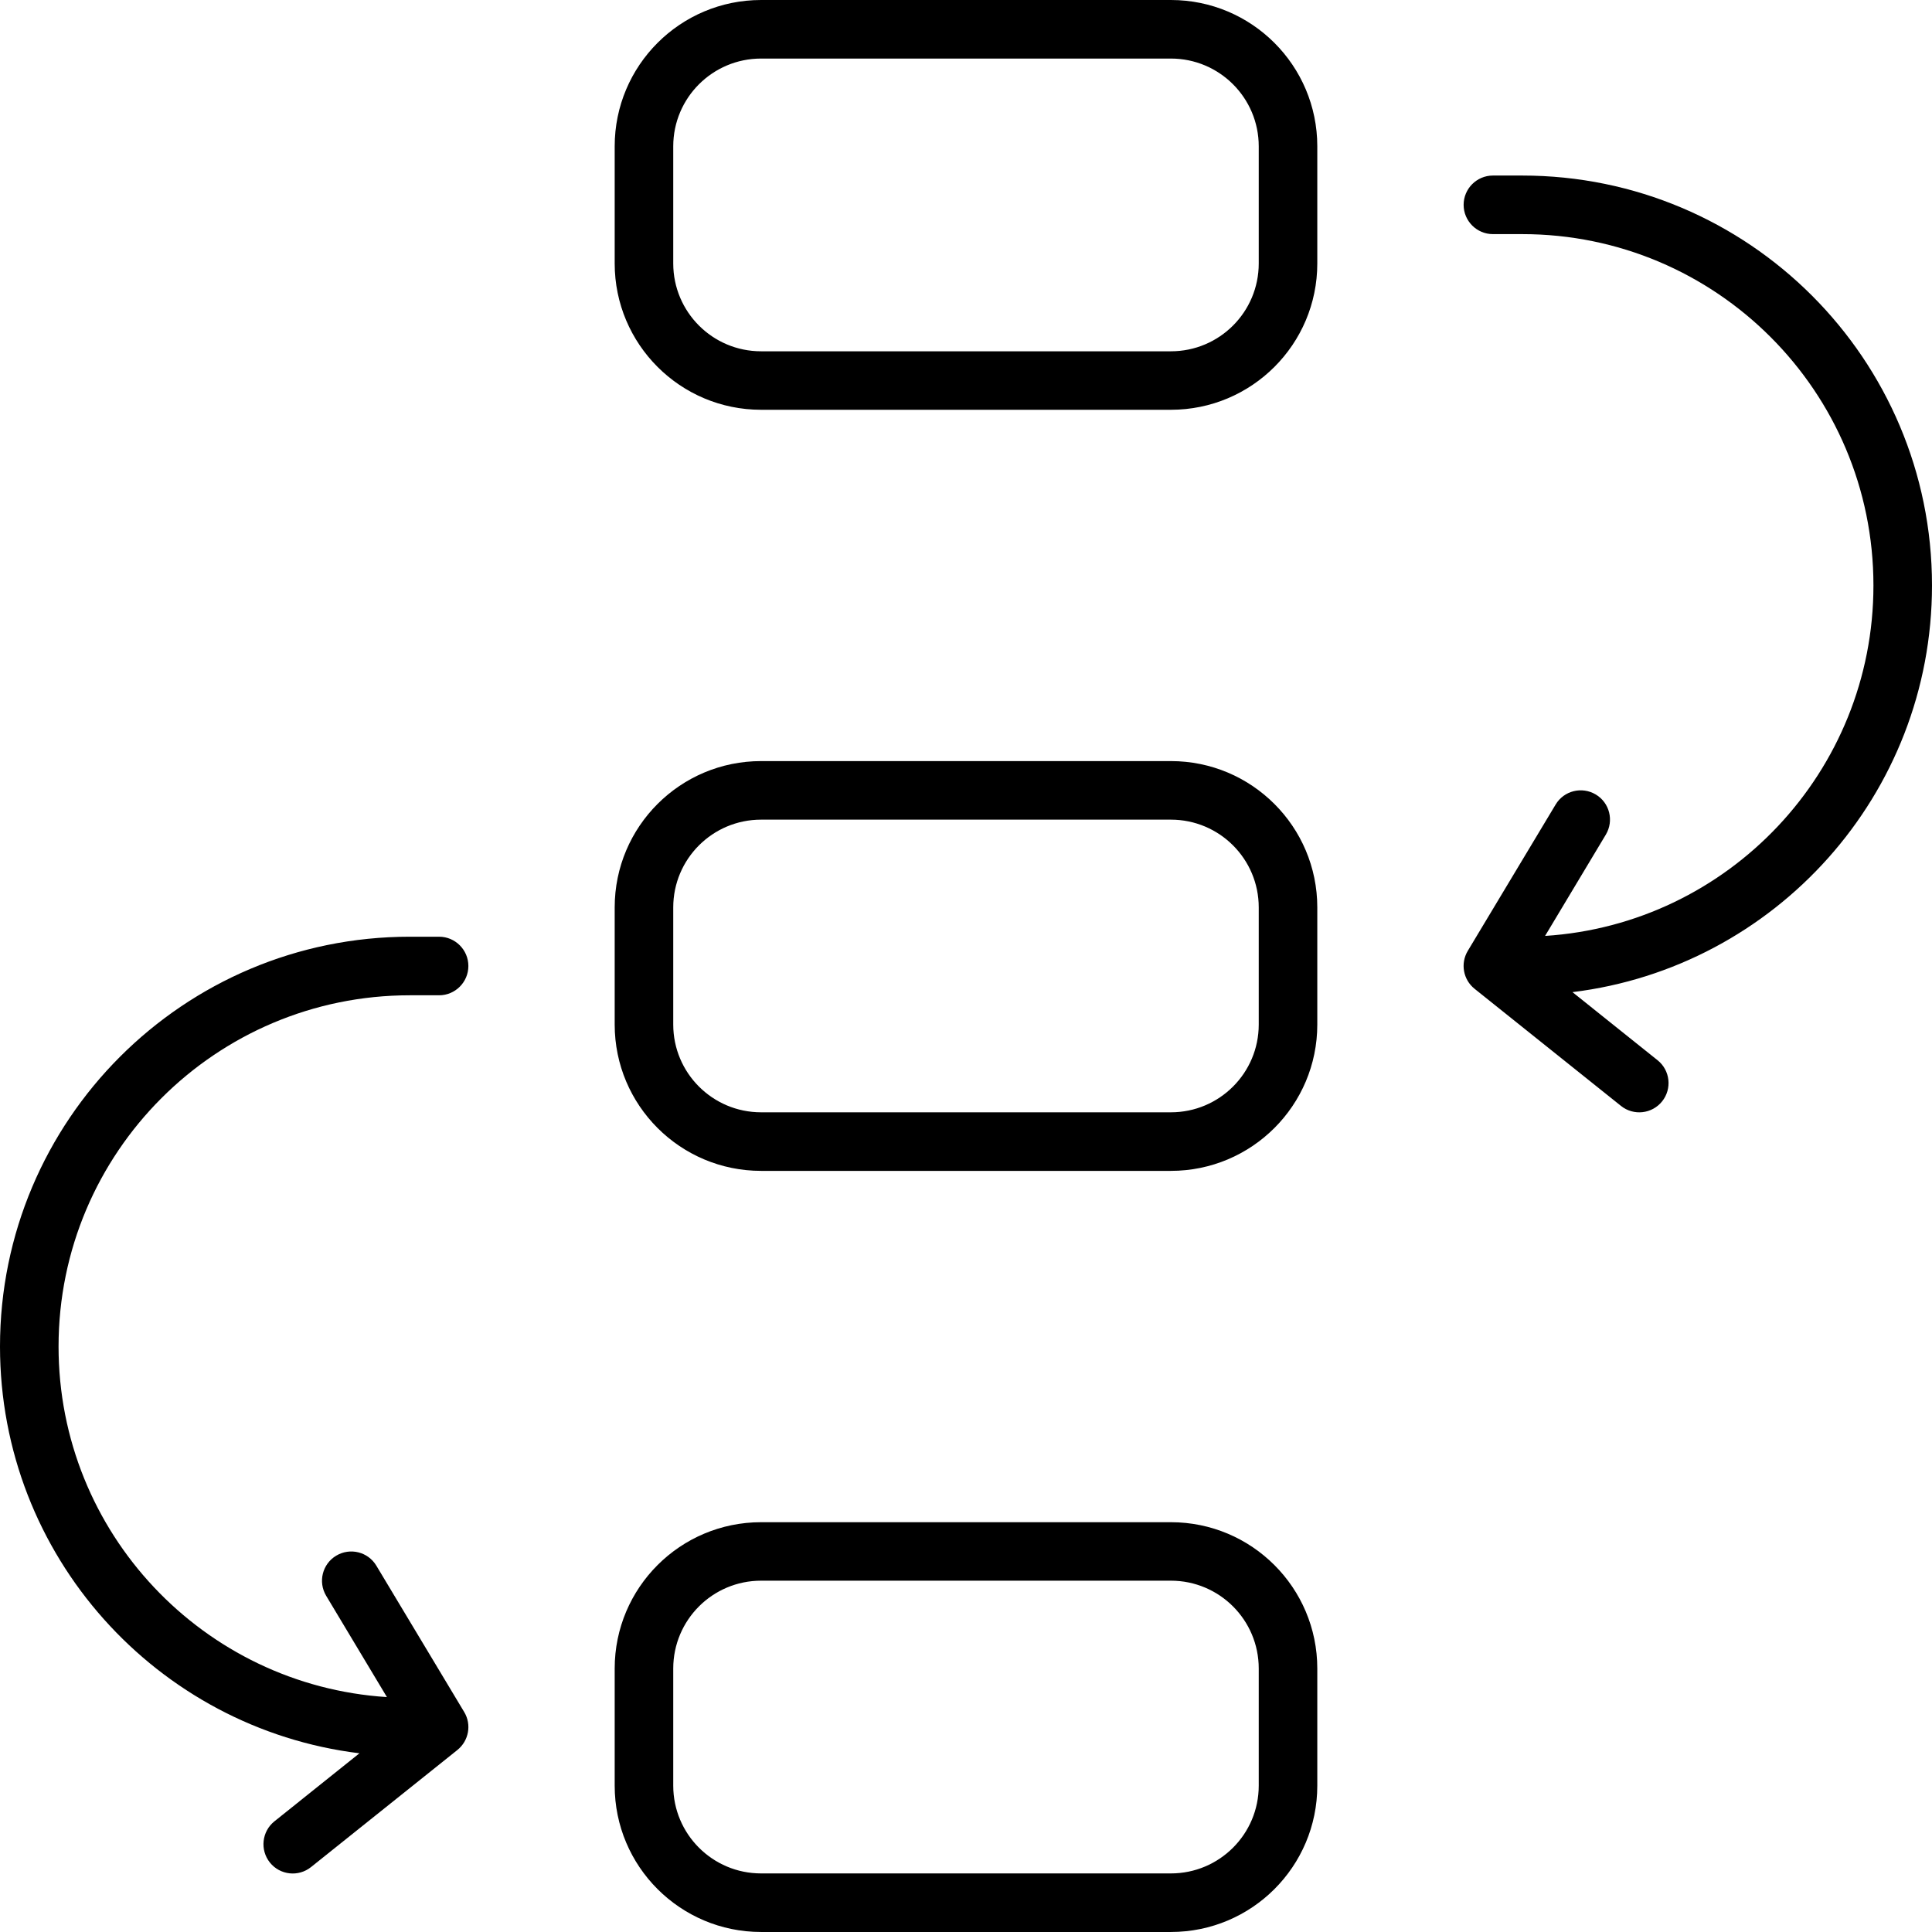
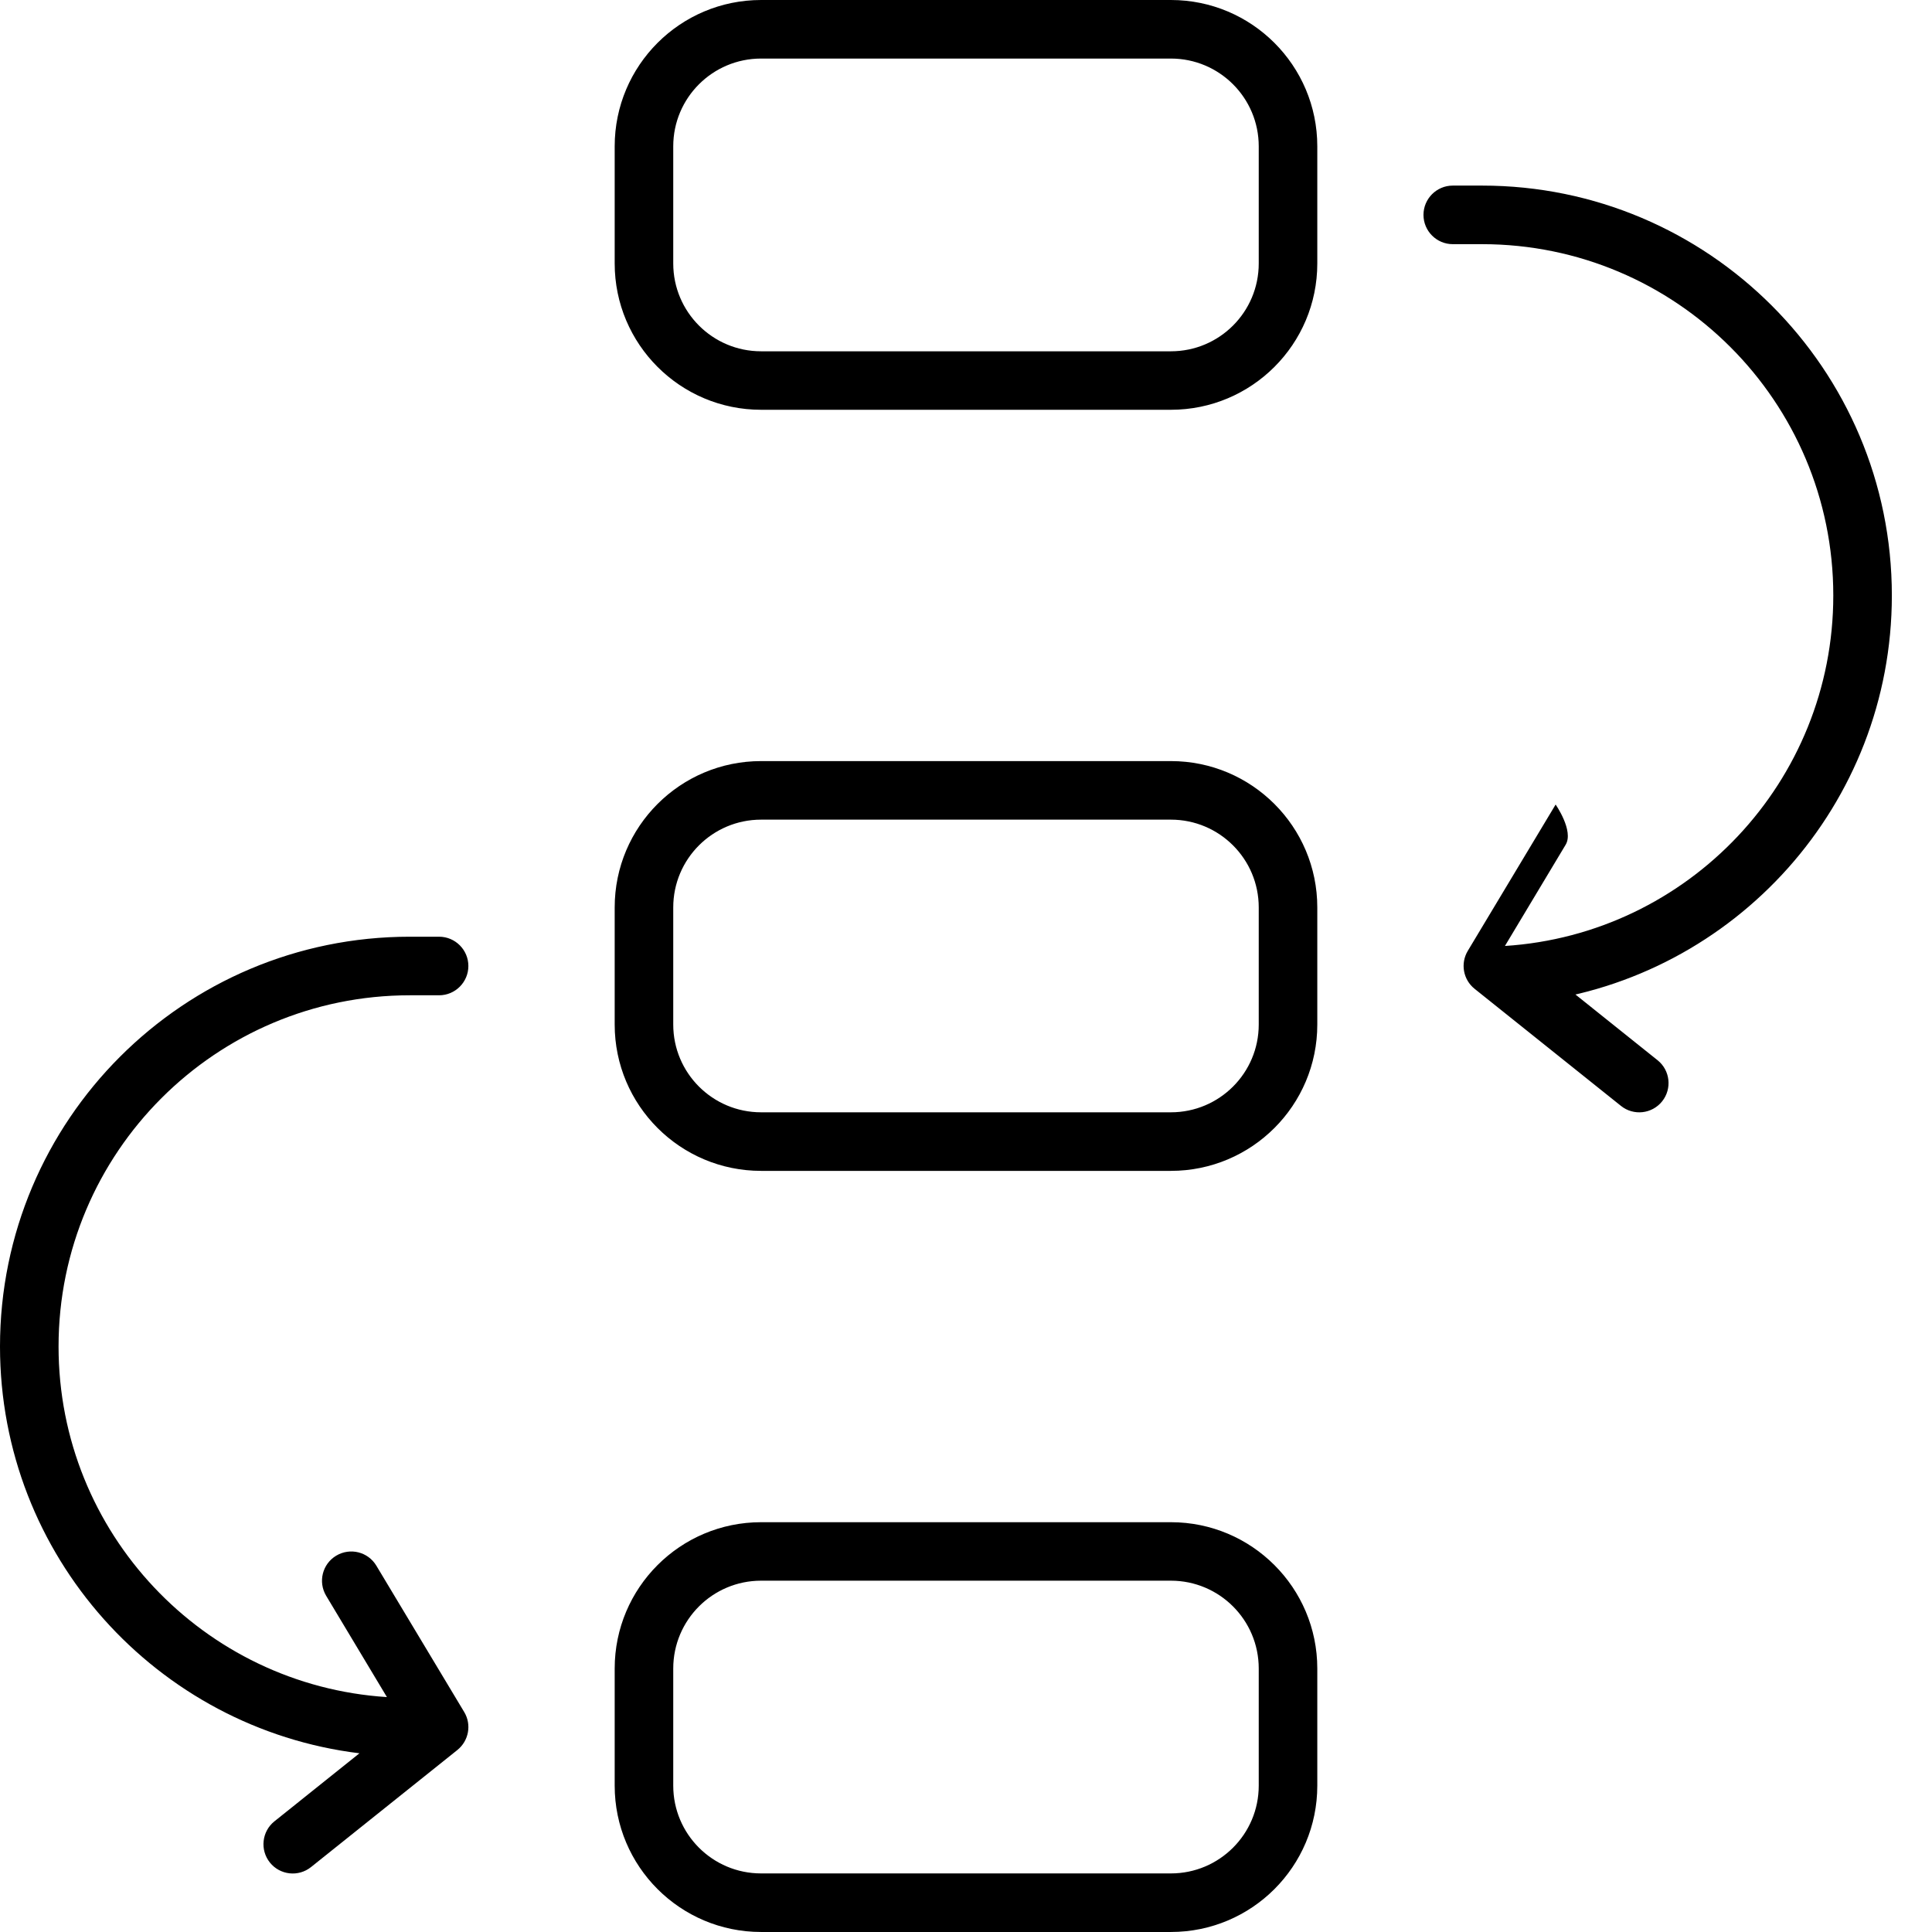
<svg xmlns="http://www.w3.org/2000/svg" width="100pt" height="100pt" viewBox="0 0 100 100">
-   <path d="m18.605 90.75c-10.484-1.285-18.605-10.219-18.605-21.055 0-11.715 9.496-21.211 21.211-21.211h1.516c0.836 0 1.516 0.68 1.516 1.516s-0.68 1.516-1.516 1.516h-1.516c-10.039 0-18.18 8.141-18.18 18.18 0 9.645 7.508 17.535 16.996 18.145l-3.144-5.242c-0.43-0.719-0.199-1.648 0.52-2.078 0.719-0.43 1.648-0.199 2.078 0.52l4.547 7.574c0.391 0.652 0.238 1.488-0.355 1.965l-7.574 6.059c-0.652 0.523-1.605 0.418-2.129-0.234-0.523-0.656-0.418-1.609 0.234-2.133zm62.789-39.395 4.402 3.523c0.652 0.52 0.758 1.477 0.234 2.129-0.523 0.652-1.477 0.758-2.129 0.234l-7.574-6.059c-0.594-0.473-0.746-1.312-0.355-1.965l4.547-7.574c0.43-0.719 1.359-0.949 2.078-0.52s0.949 1.359 0.52 2.078l-3.144 5.242c9.488-0.609 16.996-8.5 16.996-18.141 0-10.043-8.141-18.184-18.18-18.184h-1.516c-0.836 0-1.516-0.68-1.516-1.516 0-0.836 0.68-1.516 1.516-1.516h1.516c11.715 0 21.211 9.5 21.211 21.215 0 10.832-8.121 19.766-18.605 21.051zm-42-51.355h21.211c4.184 0 7.578 3.391 7.578 7.574v6.062c0 4.184-3.394 7.574-7.578 7.574h-21.211c-4.184 0-7.578-3.391-7.578-7.574v-6.062c0-4.184 3.394-7.574 7.578-7.574zm0 3.031c-2.512 0-4.547 2.035-4.547 4.543v6.062c0 2.512 2.035 4.547 4.547 4.547h21.211c2.512 0 4.547-2.035 4.547-4.547v-6.062c0-2.508-2.035-4.543-4.547-4.543zm0 75.758h21.211c4.184 0 7.578 3.391 7.578 7.574v6.062c0 4.184-3.394 7.574-7.578 7.574h-21.211c-4.184 0-7.578-3.391-7.578-7.574v-6.062c0-4.184 3.394-7.574 7.578-7.574zm0 3.027c-2.512 0-4.547 2.035-4.547 4.547v6.062c0 2.508 2.035 4.543 4.547 4.543h21.211c2.512 0 4.547-2.035 4.547-4.543v-6.062c0-2.512-2.035-4.547-4.547-4.547zm0-42.422h21.211c4.184 0 7.578 3.391 7.578 7.574v6.062c0 4.184-3.394 7.574-7.578 7.574h-21.211c-4.184 0-7.578-3.391-7.578-7.574v-6.062c0-4.184 3.394-7.574 7.578-7.574zm0 3.031c-2.512 0-4.547 2.035-4.547 4.543v6.062c0 2.508 2.035 4.543 4.547 4.543h21.211c2.512 0 4.547-2.035 4.547-4.543v-6.062c0-2.508-2.035-4.543-4.547-4.543z" />
+   <path d="m18.605 90.75c-10.484-1.285-18.605-10.219-18.605-21.055 0-11.715 9.496-21.211 21.211-21.211h1.516c0.836 0 1.516 0.68 1.516 1.516s-0.68 1.516-1.516 1.516h-1.516c-10.039 0-18.18 8.141-18.18 18.18 0 9.645 7.508 17.535 16.996 18.145l-3.144-5.242c-0.43-0.719-0.199-1.648 0.52-2.078 0.719-0.43 1.648-0.199 2.078 0.52l4.547 7.574c0.391 0.652 0.238 1.488-0.355 1.965l-7.574 6.059c-0.652 0.523-1.605 0.418-2.129-0.234-0.523-0.656-0.418-1.609 0.234-2.133zm62.789-39.395 4.402 3.523c0.652 0.52 0.758 1.477 0.234 2.129-0.523 0.652-1.477 0.758-2.129 0.234l-7.574-6.059c-0.594-0.473-0.746-1.312-0.355-1.965l4.547-7.574s0.949 1.359 0.52 2.078l-3.144 5.242c9.488-0.609 16.996-8.5 16.996-18.141 0-10.043-8.141-18.184-18.18-18.184h-1.516c-0.836 0-1.516-0.68-1.516-1.516 0-0.836 0.68-1.516 1.516-1.516h1.516c11.715 0 21.211 9.5 21.211 21.215 0 10.832-8.121 19.766-18.605 21.051zm-42-51.355h21.211c4.184 0 7.578 3.391 7.578 7.574v6.062c0 4.184-3.394 7.574-7.578 7.574h-21.211c-4.184 0-7.578-3.391-7.578-7.574v-6.062c0-4.184 3.394-7.574 7.578-7.574zm0 3.031c-2.512 0-4.547 2.035-4.547 4.543v6.062c0 2.512 2.035 4.547 4.547 4.547h21.211c2.512 0 4.547-2.035 4.547-4.547v-6.062c0-2.508-2.035-4.543-4.547-4.543zm0 75.758h21.211c4.184 0 7.578 3.391 7.578 7.574v6.062c0 4.184-3.394 7.574-7.578 7.574h-21.211c-4.184 0-7.578-3.391-7.578-7.574v-6.062c0-4.184 3.394-7.574 7.578-7.574zm0 3.027c-2.512 0-4.547 2.035-4.547 4.547v6.062c0 2.508 2.035 4.543 4.547 4.543h21.211c2.512 0 4.547-2.035 4.547-4.543v-6.062c0-2.512-2.035-4.547-4.547-4.547zm0-42.422h21.211c4.184 0 7.578 3.391 7.578 7.574v6.062c0 4.184-3.394 7.574-7.578 7.574h-21.211c-4.184 0-7.578-3.391-7.578-7.574v-6.062c0-4.184 3.394-7.574 7.578-7.574zm0 3.031c-2.512 0-4.547 2.035-4.547 4.543v6.062c0 2.508 2.035 4.543 4.547 4.543h21.211c2.512 0 4.547-2.035 4.547-4.543v-6.062c0-2.508-2.035-4.543-4.547-4.543z" />
</svg>